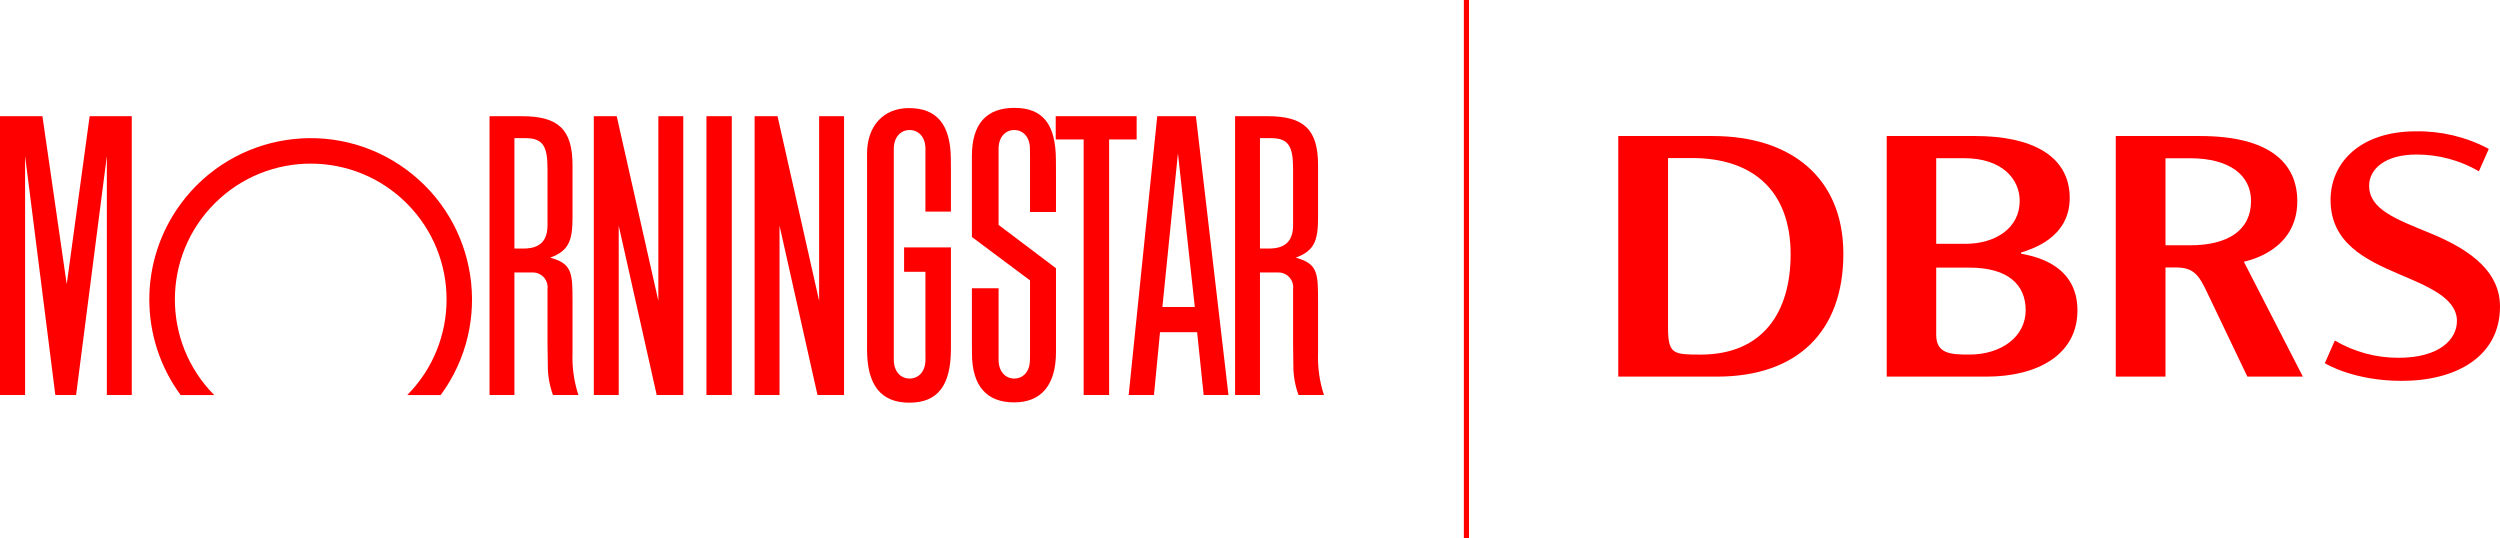
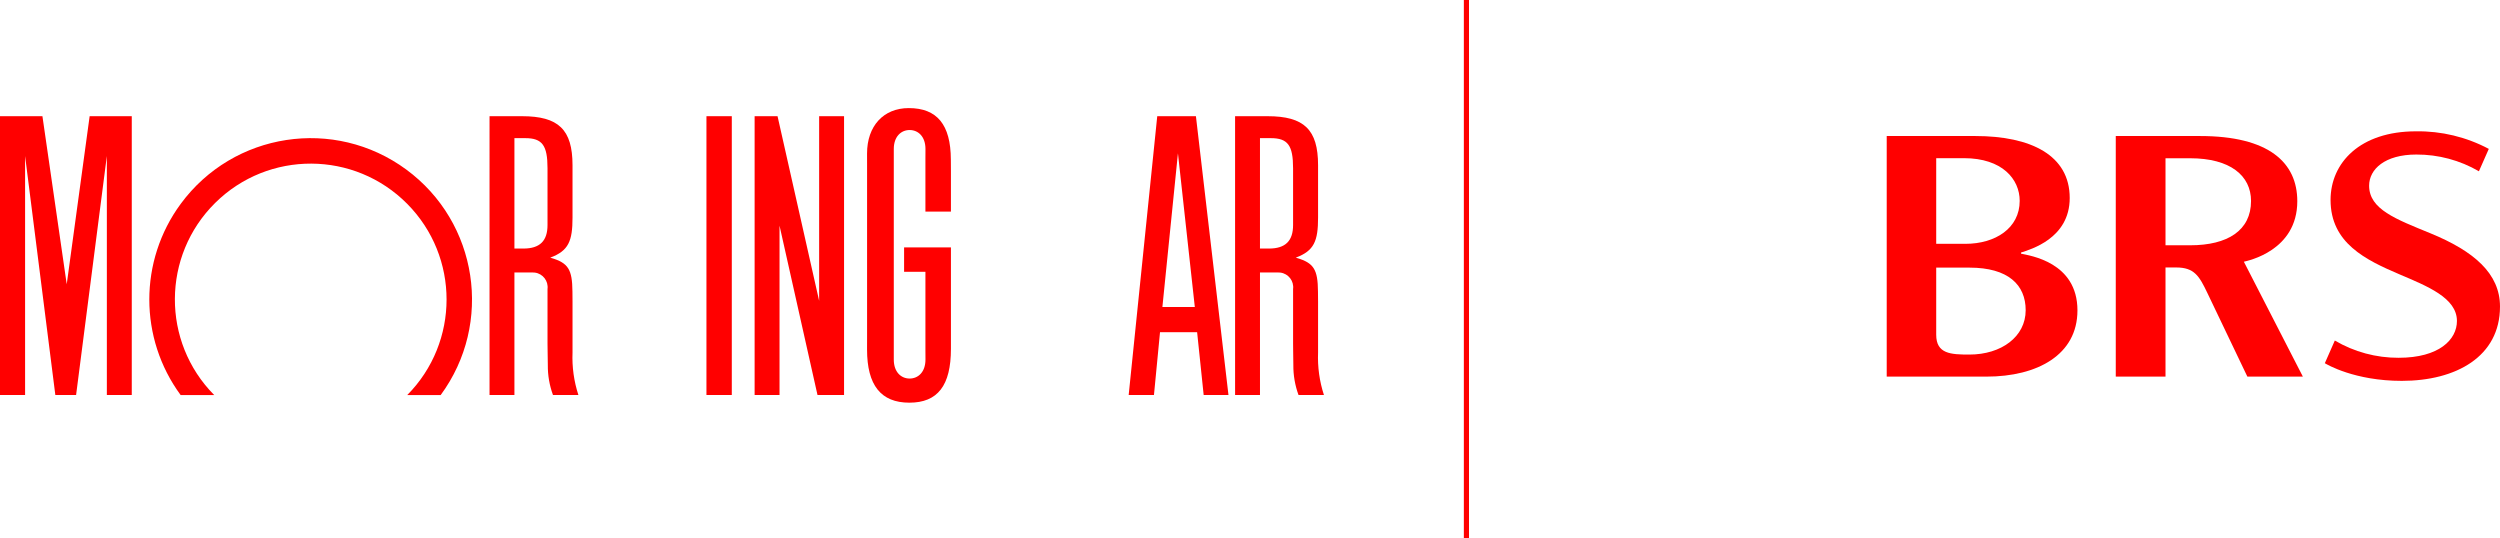
<svg xmlns="http://www.w3.org/2000/svg" id="Layer_1" data-name="Layer 1" width="800.774" height="172.351" viewBox="0 0 800.774 172.351">
  <defs>
    <style>
      .cls-1 {
        fill: red;
      }
    </style>
  </defs>
  <rect class="cls-1" x="226.283" y="37.22" width="8.118" height="89.303" />
-   <polygon class="cls-1" points="338.157 37.219 364.078 37.219 364.078 44.664 355.264 44.664 355.264 126.522 347.103 126.522 347.103 44.664 338.157 44.664 338.157 37.219" />
-   <polygon class="cls-1" points="218.857 37.219 218.857 126.522 210.349 126.522 198.18 72.28 198.18 126.522 190.204 126.522 190.204 37.219 197.546 37.219 210.876 96.362 210.876 37.219 218.857 37.219" />
  <polygon class="cls-1" points="42.206 37.219 42.206 126.522 34.225 126.522 34.225 49.972 24.373 126.522 17.724 126.522 8.036 49.972 8.036 126.522 0 126.522 0 37.219 13.591 37.219 21.373 91.054 28.714 37.219 42.206 37.219" />
  <path class="cls-1" d="m141.149,126.547c16.906-22.998,11.968-55.346-11.03-72.252-22.998-16.906-55.346-11.968-72.252,11.03-13.388,18.212-13.388,43.011,0,61.222h10.75c-16.913-17.072-16.785-44.622.287-61.535,17.072-16.913,44.622-16.785,61.535.287,16.802,16.959,16.802,44.29,0,61.249h10.711Z" />
  <path class="cls-1" d="m393.488,126.523h-7.941l-2.097-20.117h-11.885l-1.94,20.117h-8.099l9.151-89.303h12.388l10.424,89.303Zm-10.777-28.188l-5.405-49.234-4.98,49.234,10.385 0Z" />
  <path class="cls-1" d="m296.437,115.172c0,4.03-2.364,6.08-5.074,6.08s-5.074-2.05-5.074-6.08V47.726c0-4.022,2.364-6.078,5.074-6.078s5.074,2.056,5.074,6.078l-.016,3.224v16.836h8.17v-12.981l-.024-3.749c-.055-11.131-4.407-16.433-13.487-16.433-8.091,0-13.354,5.736-13.354,14.542l.008,3.279v55.901l-.008,3.614c0,11.437,4.446,17.022,13.55,17.022,9.08,0,13.315-5.483,13.315-17.258v-32.489h-15.003v7.82h6.834v25.156l.016,2.961Z" />
-   <path class="cls-1" d="m329.924,113.028v-23.216l-18.617-13.903v-25.944c0-10.196,4.595-15.414,13.581-15.414,9.12,0,13.268,5.178,13.33,16.637l.023,3.563v13.159h-8.318v-17.652l-.024-2.531c0-4.022-2.341-6.078-5.019-6.078-2.687,0-5.027,2.056-5.027,6.078v24.311l18.389,13.878v26.853c0,10.502-4.674,16.119-13.408,16.119-8.845,0-13.448-5.302-13.503-15.538l-.023-3.535v-17.474h8.546v22.831c0,4.03,2.341,6.08,5.027,6.08,2.678,0,5.019-2.05,5.019-6.08l.024-2.144Z" />
  <path class="cls-1" d="m185.263,126.523h-8.138c-1.128-3.076-1.688-6.331-1.653-9.607l-.067-4.572-.03-2.309v-17.435c.337-2.583-1.485-4.951-4.068-5.288-.242-.031-.485-.044-.729-.038h-5.803v39.248h-7.971V37.22h10.402c11.681,0,16.177,4.271,16.177,15.7v16.765c0,7.512-1.255,10.667-7.132,12.834.082.027.165.059.245.084,5.552,1.62,6.797,3.729,6.86,10.767l.027,3.244v16.304c-.186,4.611.45,9.218,1.879,13.605Zm-20.488-82.273v35.364h2.865c5.261,0,7.735-2.413,7.735-7.541v-18.198c0-7.331-1.696-9.625-7.125-9.625h-3.476Z" />
  <path class="cls-1" d="m424.068,126.523h-8.138c-1.128-3.076-1.69-6.331-1.657-9.607l-.063-4.572-.023-2.309v-17.435c.335-2.586-1.491-4.954-4.077-5.288-.242-.031-.487-.044-.731-.037h-5.797v39.248h-7.973V37.22h10.4c11.689,0,16.182,4.271,16.182,15.7v16.765c0,7.512-1.257,10.667-7.133,12.834.079.027.165.059.244.084,5.546,1.62,6.803,3.729,6.858,10.767l.031,3.244v16.304c-.186,4.61.45,9.217,1.877,13.605Zm-20.486-82.273v35.364h2.867c5.263,0,7.738-2.413,7.738-7.541v-18.198c0-7.331-1.697-9.625-7.133-9.625h-3.472Z" />
  <polygon class="cls-1" points="270.359 37.219 270.359 126.522 261.852 126.522 249.691 72.28 249.691 126.522 241.711 126.522 241.711 37.219 249.054 37.219 262.378 96.362 262.378 37.219 270.359 37.219" />
  <rect class="cls-1" x="468.884" width="1.653" height="172.351" />
-   <path class="cls-1" d="m548.638,43.572h-30.29v77.063h31.607c25.855,0,40.491-14.536,40.491-39.326,0-24.474-16.89-37.737-41.809-37.737Zm-3.93,70.009c-8.583,0-10.253-.205-10.419-7.862v-55.098h7.683c19.397,0,31.585,10.41,31.585,30.861,0,18.37-8.77,32.098-28.85,32.098v-0Z" />
  <path class="cls-1" d="m647.358,81.25v-.364c2.85-.959,15.591-4.402,15.591-17.464,0-13.701-12.446-19.85-30.233-19.85h-28.384v77.063h31.949c16.275,0,29.146-6.956,29.146-21.216-0-15.529-15.344-17.541-18.069-18.169Zm-27.172-30.585h8.889c12.256,0,17.852,6.707,17.852,13.674,0,8.784-7.84,13.761-17.386,13.761h-9.355l0-27.435Zm10.622,62.906c-5.943,0-10.622-.211-10.622-6.355v-21.493h10.657c12.411,0,18.001,5.52,18.001,13.643-0,8.496-7.805,14.205-18.036,14.205Z" />
-   <path class="cls-1" d="m778.42,74.695c-10.985-4.501-19.568-7.65-19.568-15.214,0-5.281,5.053-9.982,15.121-9.982,7.04-.027,13.959,1.823,20.045,5.362l3.167-7.168c-7.178-3.82-15.207-5.757-23.337-5.628-17.898,0-27.348,10.063-27.348,21.986,0,13.853,11.348,19.233,22.056,23.814,8.903,3.8,18.424,7.536,18.424,14.948,0,5.948-5.682,11.788-18.674,11.788-7.187.031-14.248-1.877-20.441-5.525l-3.199,7.265c.667.396,9.521,5.655,24.648,5.655,17.34,0,31.459-7.748,31.459-23.791-0-10.573-8.307-17.763-22.355-23.51Z" />
+   <path class="cls-1" d="m778.42,74.695c-10.985-4.501-19.568-7.65-19.568-15.214,0-5.281,5.053-9.982,15.121-9.982,7.04-.027,13.959,1.823,20.045,5.362l3.167-7.168c-7.178-3.82-15.207-5.757-23.337-5.628-17.898,0-27.348,10.063-27.348,21.986,0,13.853,11.348,19.233,22.056,23.814,8.903,3.8,18.424,7.536,18.424,14.948,0,5.948-5.682,11.788-18.674,11.788-7.187.031-14.248-1.877-20.441-5.525l-3.199,7.265c.667.396,9.521,5.655,24.648,5.655,17.34,0,31.459-7.748,31.459-23.791-0-10.573-8.307-17.763-22.355-23.51" />
  <path class="cls-1" d="m735.846,64.452c0-12.4-9.136-20.881-31.149-20.881h-26.996v77.063h15.932v-34.961h3.413c5.764,0,7.379,2.674,9.993,8.171,2.744,5.677,12.812,26.79,12.812,26.79h17.779l-18.901-36.799c1.204-.309,17.117-3.47,17.117-19.384Zm-34.308,14.114h-7.905v-27.874h7.905c12.799,0,19.49,5.557,19.49,13.691,0,9.423-7.483,14.184-19.49,14.184l0.0 0Z" />
</svg>